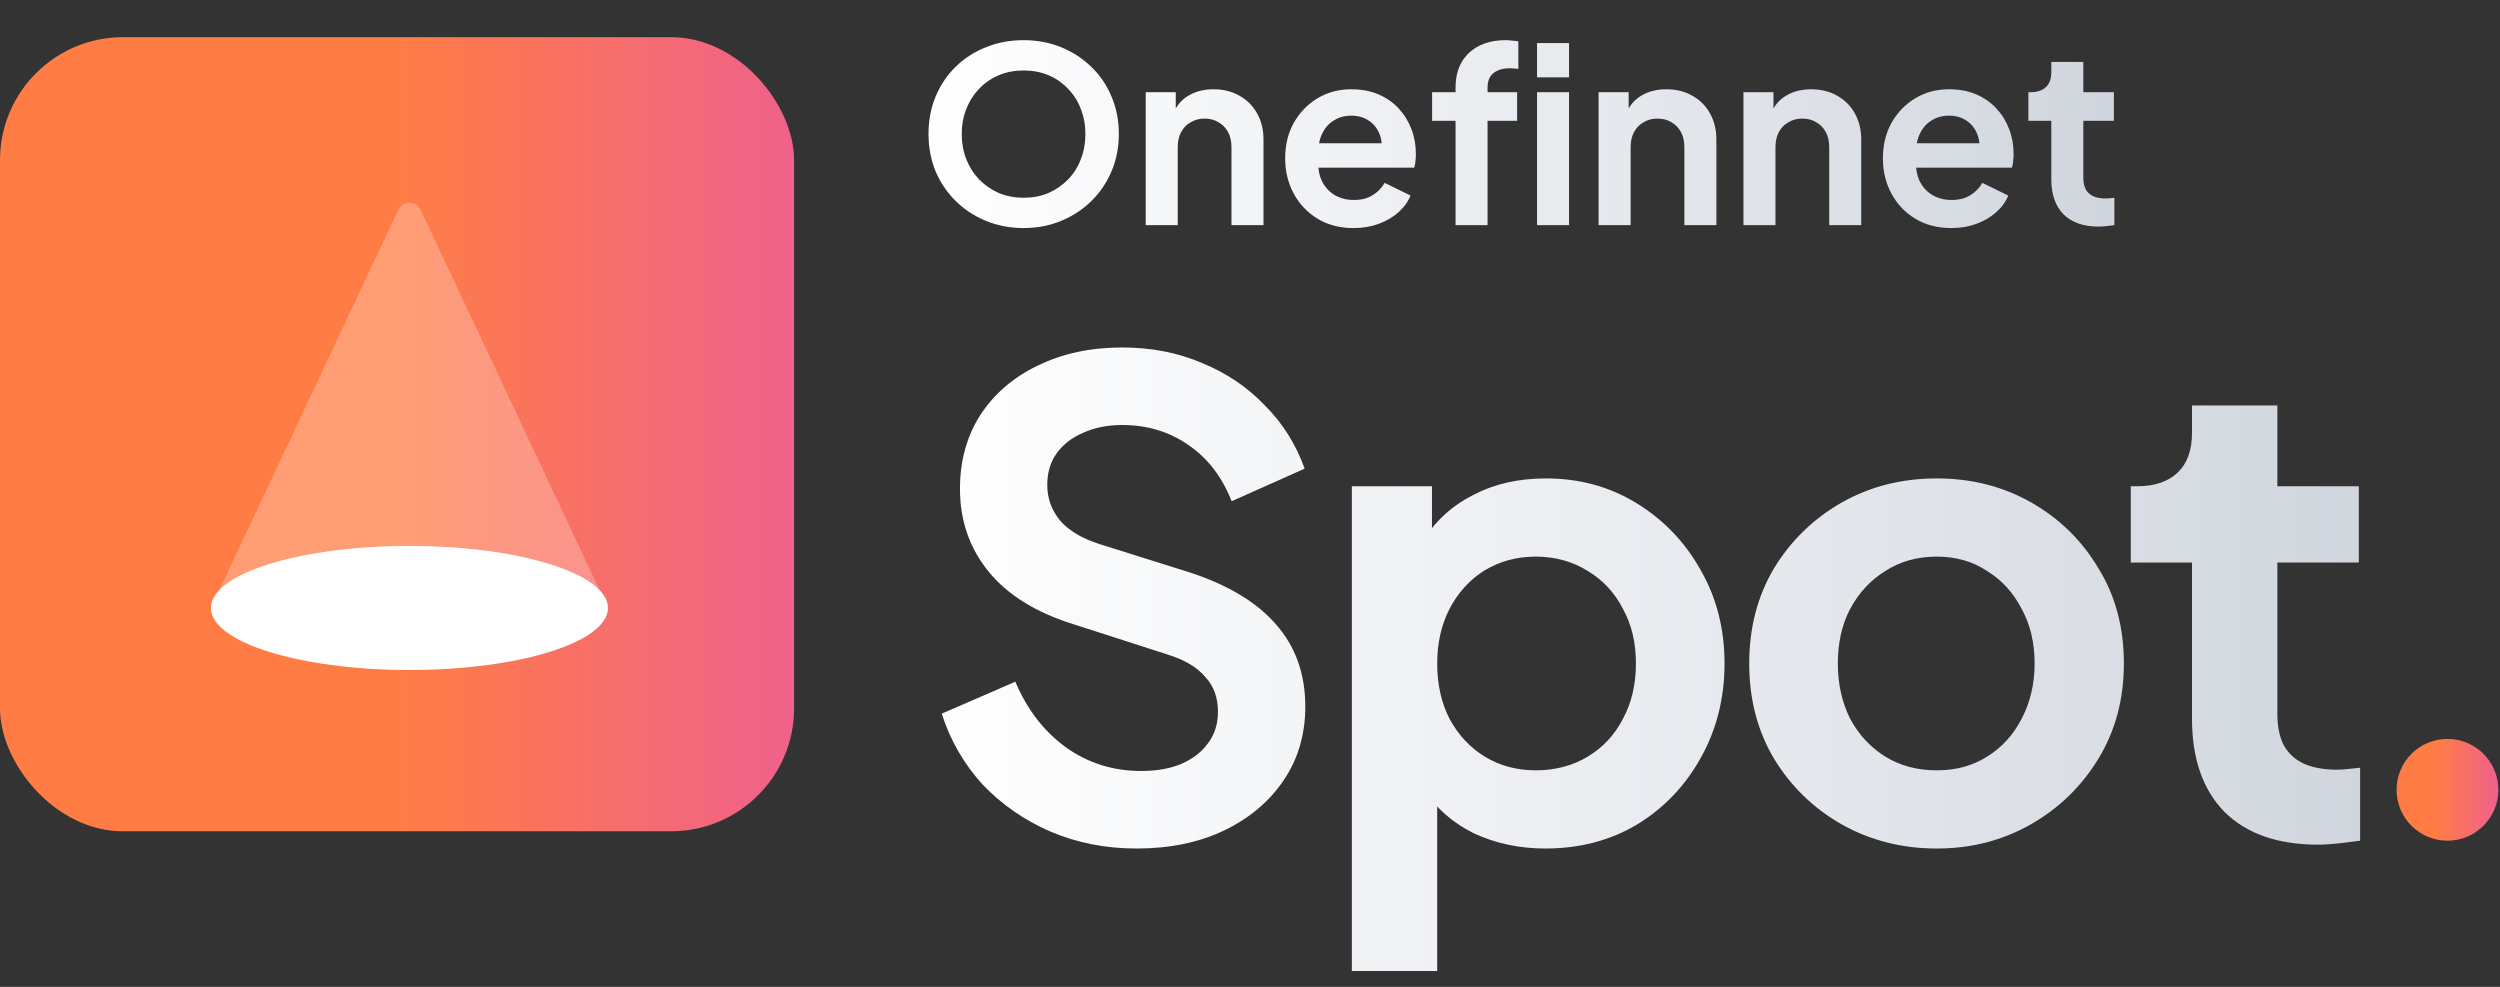
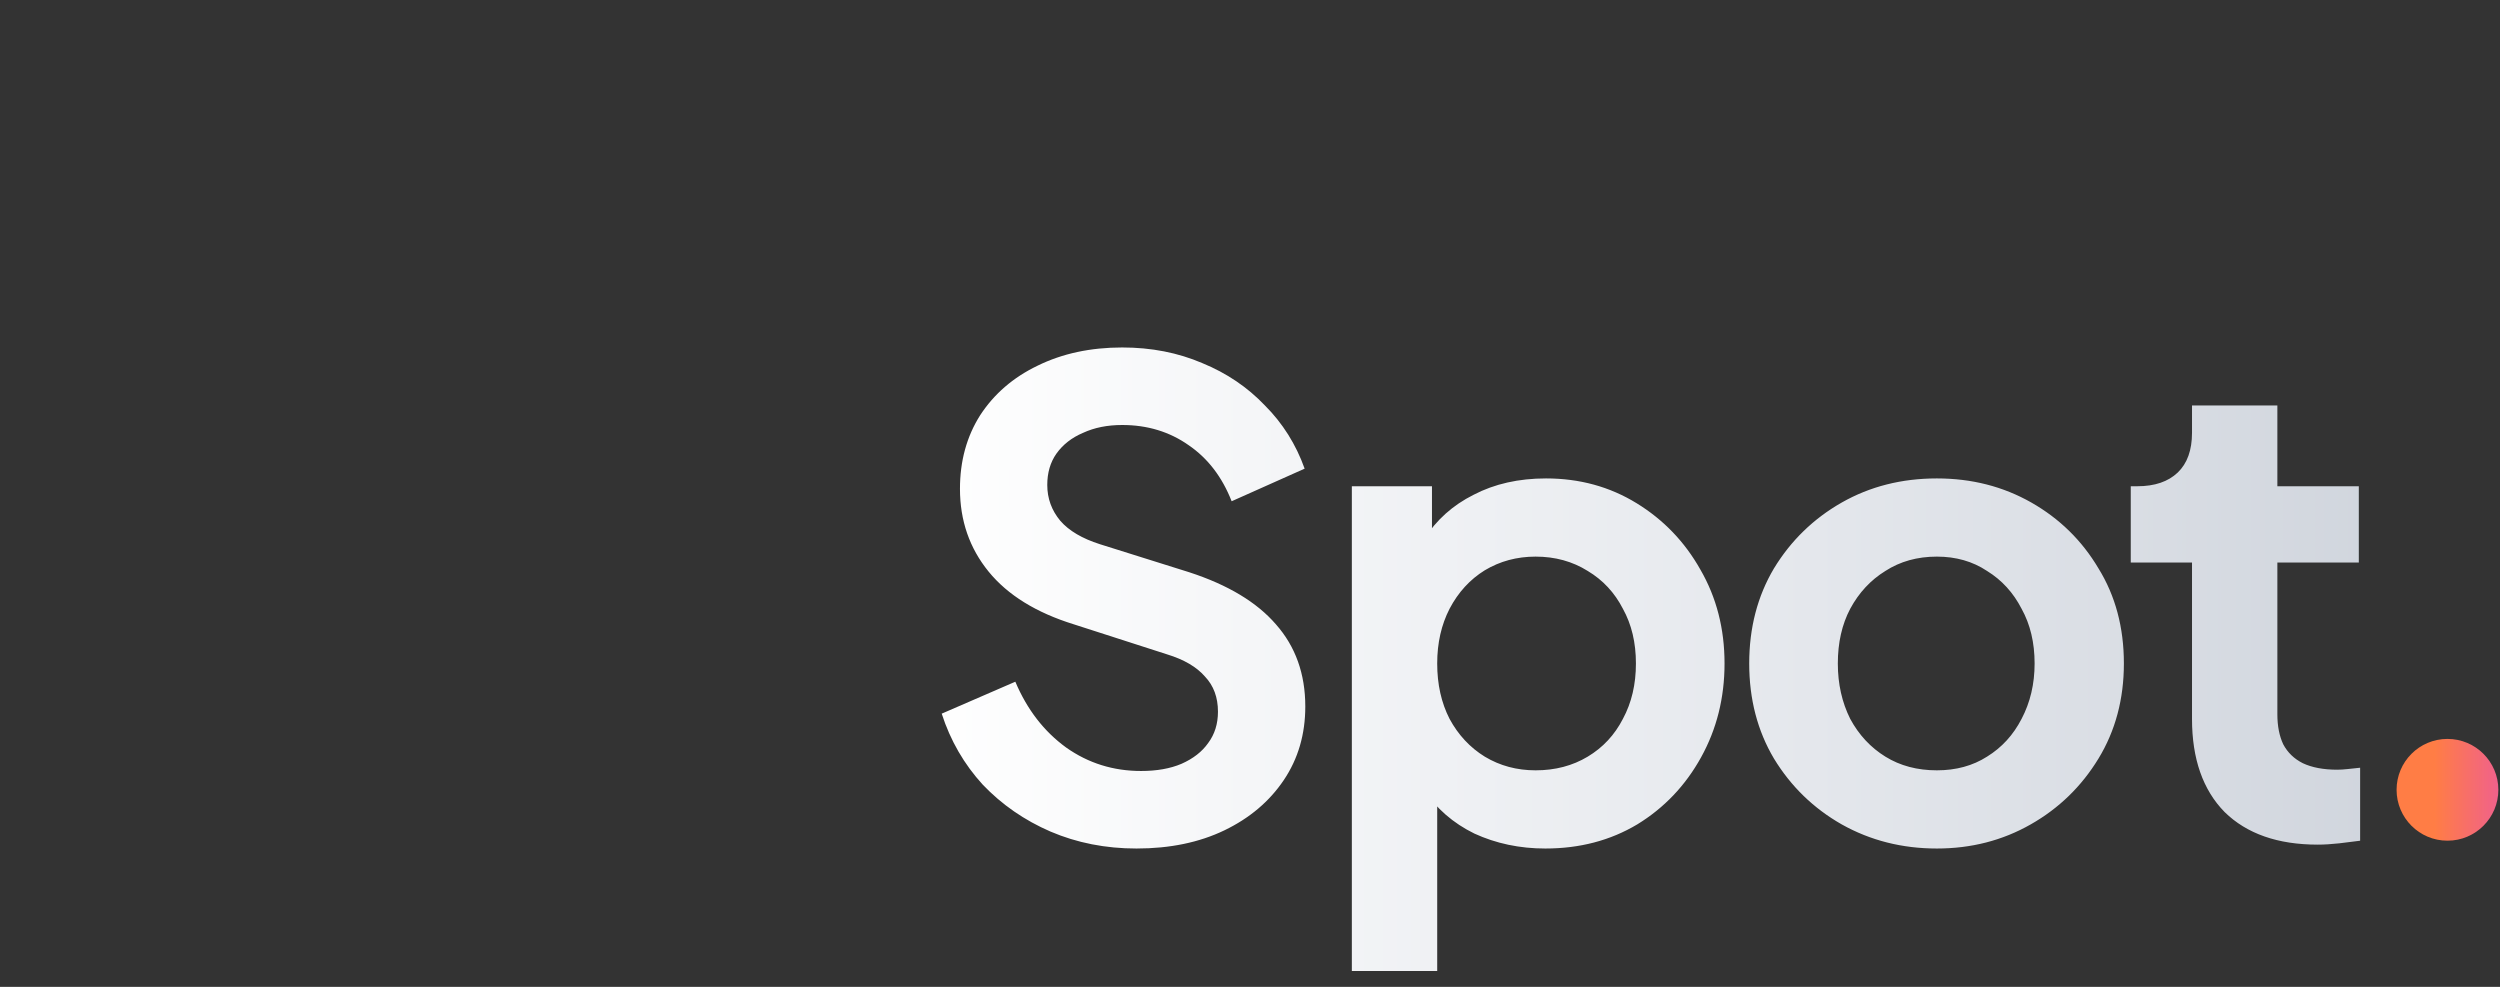
<svg xmlns="http://www.w3.org/2000/svg" width="76" height="30" viewBox="0 0 76 30" fill="none">
  <rect x="0" y="0" width="76" height="30" fill="#333333" stroke="none" />
  <g clip-path="url(#clip0_6276_63022)">
    <rect x="24.141" y="25.271" width="24.141" height="24.141" rx="3.739" transform="rotate(-180 24.141 25.271)" fill="url(#paint0_linear_6276_63022)" />
-     <path d="M12.107 6.381C12.242 6.093 12.653 6.093 12.789 6.382L18.229 17.943C18.347 18.193 18.165 18.481 17.888 18.481H7.007C6.73 18.481 6.547 18.193 6.665 17.943L12.107 6.381Z" fill="white" fill-opacity="0.25" />
    <ellipse cx="12.447" cy="18.482" rx="6.035" ry="1.886" fill="white" />
  </g>
-   <path d="M31.116 6.933C30.71 6.933 30.331 6.861 29.98 6.717C29.628 6.574 29.321 6.373 29.059 6.116C28.796 5.858 28.591 5.556 28.442 5.21C28.299 4.858 28.227 4.479 28.227 4.073C28.227 3.662 28.299 3.283 28.442 2.937C28.586 2.59 28.789 2.288 29.051 2.03C29.314 1.773 29.621 1.575 29.972 1.436C30.324 1.293 30.705 1.221 31.116 1.221C31.527 1.221 31.909 1.293 32.26 1.436C32.612 1.58 32.919 1.78 33.181 2.038C33.444 2.29 33.647 2.59 33.79 2.937C33.939 3.283 34.013 3.662 34.013 4.073C34.013 4.479 33.939 4.858 33.79 5.21C33.642 5.556 33.436 5.858 33.174 6.116C32.911 6.373 32.604 6.574 32.253 6.717C31.906 6.861 31.527 6.933 31.116 6.933ZM31.116 6.012C31.389 6.012 31.639 5.965 31.866 5.871C32.094 5.772 32.292 5.635 32.461 5.462C32.634 5.289 32.765 5.083 32.855 4.846C32.949 4.608 32.996 4.35 32.996 4.073C32.996 3.796 32.949 3.541 32.855 3.308C32.765 3.07 32.634 2.865 32.461 2.692C32.292 2.513 32.094 2.377 31.866 2.283C31.639 2.189 31.389 2.142 31.116 2.142C30.849 2.142 30.601 2.189 30.373 2.283C30.146 2.377 29.945 2.513 29.772 2.692C29.604 2.865 29.472 3.07 29.378 3.308C29.284 3.541 29.237 3.796 29.237 4.073C29.237 4.35 29.284 4.608 29.378 4.846C29.472 5.083 29.604 5.289 29.772 5.462C29.945 5.635 30.146 5.772 30.373 5.871C30.601 5.965 30.849 6.012 31.116 6.012ZM34.83 6.844V2.803H35.743V3.598L35.669 3.457C35.763 3.214 35.917 3.031 36.13 2.907C36.347 2.778 36.6 2.714 36.887 2.714C37.184 2.714 37.447 2.778 37.675 2.907C37.907 3.036 38.088 3.216 38.217 3.449C38.346 3.677 38.41 3.942 38.41 4.244V6.844H37.437V4.474C37.437 4.296 37.402 4.142 37.333 4.014C37.264 3.885 37.167 3.786 37.043 3.717C36.924 3.642 36.783 3.605 36.62 3.605C36.461 3.605 36.32 3.642 36.197 3.717C36.073 3.786 35.976 3.885 35.907 4.014C35.837 4.142 35.803 4.296 35.803 4.474V6.844H34.83ZM41.149 6.933C40.733 6.933 40.369 6.839 40.057 6.651C39.745 6.462 39.503 6.207 39.329 5.886C39.156 5.564 39.069 5.207 39.069 4.816C39.069 4.41 39.156 4.051 39.329 3.739C39.508 3.422 39.748 3.172 40.05 2.989C40.357 2.805 40.699 2.714 41.075 2.714C41.392 2.714 41.669 2.766 41.907 2.87C42.15 2.974 42.355 3.117 42.523 3.301C42.692 3.484 42.821 3.694 42.91 3.932C42.999 4.165 43.043 4.417 43.043 4.69C43.043 4.759 43.038 4.831 43.029 4.905C43.023 4.979 43.011 5.044 42.991 5.098H39.872V4.355H42.442L41.981 4.705C42.026 4.477 42.013 4.274 41.944 4.095C41.88 3.917 41.771 3.776 41.617 3.672C41.469 3.568 41.288 3.516 41.075 3.516C40.872 3.516 40.691 3.568 40.533 3.672C40.374 3.771 40.253 3.92 40.169 4.118C40.09 4.311 40.06 4.546 40.08 4.823C40.06 5.071 40.092 5.291 40.176 5.484C40.265 5.673 40.394 5.819 40.562 5.923C40.736 6.027 40.934 6.079 41.157 6.079C41.38 6.079 41.568 6.032 41.721 5.938C41.88 5.843 42.003 5.717 42.093 5.559L42.88 5.945C42.801 6.138 42.677 6.309 42.508 6.457C42.34 6.606 42.14 6.722 41.907 6.807C41.679 6.891 41.426 6.933 41.149 6.933ZM44.249 6.844V3.672H43.536V2.803H44.249V2.669C44.249 2.362 44.311 2.102 44.435 1.889C44.563 1.671 44.742 1.506 44.969 1.392C45.197 1.278 45.467 1.221 45.779 1.221C45.839 1.221 45.903 1.226 45.972 1.236C46.047 1.241 46.108 1.248 46.158 1.258V2.097C46.108 2.087 46.061 2.082 46.017 2.082C45.977 2.078 45.94 2.075 45.905 2.075C45.688 2.075 45.519 2.125 45.4 2.224C45.281 2.318 45.222 2.466 45.222 2.669V2.803H46.121V3.672H45.222V6.844H44.249ZM46.726 6.844V2.803H47.699V6.844H46.726ZM46.726 2.35V1.31H47.699V2.35H46.726ZM48.597 6.844V2.803H49.511V3.598L49.437 3.457C49.531 3.214 49.684 3.031 49.897 2.907C50.115 2.778 50.368 2.714 50.655 2.714C50.952 2.714 51.215 2.778 51.442 2.907C51.675 3.036 51.856 3.216 51.985 3.449C52.113 3.677 52.178 3.942 52.178 4.244V6.844H51.205V4.474C51.205 4.296 51.17 4.142 51.101 4.014C51.031 3.885 50.935 3.786 50.811 3.717C50.692 3.642 50.551 3.605 50.388 3.605C50.229 3.605 50.088 3.642 49.964 3.717C49.84 3.786 49.744 3.885 49.675 4.014C49.605 4.142 49.571 4.296 49.571 4.474V6.844H48.597ZM53.001 6.844V2.803H53.914V3.598L53.84 3.457C53.934 3.214 54.087 3.031 54.3 2.907C54.518 2.778 54.771 2.714 55.058 2.714C55.355 2.714 55.618 2.778 55.846 2.907C56.078 3.036 56.259 3.216 56.388 3.449C56.517 3.677 56.581 3.942 56.581 4.244V6.844H55.608V4.474C55.608 4.296 55.573 4.142 55.504 4.014C55.434 3.885 55.338 3.786 55.214 3.717C55.095 3.642 54.954 3.605 54.791 3.605C54.632 3.605 54.491 3.642 54.367 3.717C54.243 3.786 54.147 3.885 54.078 4.014C54.008 4.142 53.974 4.296 53.974 4.474V6.844H53.001ZM59.32 6.933C58.904 6.933 58.54 6.839 58.228 6.651C57.916 6.462 57.673 6.207 57.5 5.886C57.327 5.564 57.24 5.207 57.24 4.816C57.24 4.41 57.327 4.051 57.5 3.739C57.678 3.422 57.919 3.172 58.221 2.989C58.528 2.805 58.869 2.714 59.246 2.714C59.563 2.714 59.84 2.766 60.078 2.87C60.32 2.974 60.526 3.117 60.694 3.301C60.863 3.484 60.991 3.694 61.081 3.932C61.17 4.165 61.214 4.417 61.214 4.69C61.214 4.759 61.209 4.831 61.199 4.905C61.194 4.979 61.182 5.044 61.162 5.098H58.042V4.355H60.612L60.152 4.705C60.197 4.477 60.184 4.274 60.115 4.095C60.05 3.917 59.941 3.776 59.788 3.672C59.639 3.568 59.459 3.516 59.246 3.516C59.043 3.516 58.862 3.568 58.703 3.672C58.545 3.771 58.424 3.92 58.34 4.118C58.26 4.311 58.231 4.546 58.25 4.823C58.231 5.071 58.263 5.291 58.347 5.484C58.436 5.673 58.565 5.819 58.733 5.923C58.907 6.027 59.105 6.079 59.328 6.079C59.55 6.079 59.739 6.032 59.892 5.938C60.05 5.843 60.174 5.717 60.263 5.559L61.051 5.945C60.971 6.138 60.848 6.309 60.679 6.457C60.511 6.606 60.31 6.722 60.078 6.807C59.85 6.891 59.597 6.933 59.32 6.933ZM63.794 6.888C63.338 6.888 62.984 6.765 62.732 6.517C62.484 6.264 62.36 5.91 62.36 5.455V3.672H61.662V2.803H61.736C61.934 2.803 62.088 2.751 62.197 2.647C62.306 2.543 62.36 2.392 62.36 2.194V1.882H63.333V2.803H64.262V3.672H63.333V5.403C63.333 5.536 63.356 5.65 63.4 5.744C63.45 5.839 63.524 5.91 63.623 5.96C63.727 6.009 63.858 6.034 64.017 6.034C64.051 6.034 64.091 6.032 64.136 6.027C64.185 6.022 64.232 6.017 64.277 6.012V6.844C64.207 6.854 64.128 6.864 64.039 6.873C63.95 6.883 63.868 6.888 63.794 6.888Z" fill="url(#paint1_linear_6276_63022)" />
  <path d="M34.55 25.795C33.613 25.795 32.741 25.624 31.936 25.28C31.144 24.937 30.457 24.462 29.876 23.854C29.308 23.233 28.892 22.514 28.628 21.695L30.866 20.724C31.223 21.57 31.738 22.236 32.411 22.725C33.085 23.201 33.844 23.438 34.689 23.438C35.164 23.438 35.574 23.366 35.917 23.22C36.274 23.062 36.544 22.851 36.729 22.587C36.927 22.322 37.026 22.005 37.026 21.636C37.026 21.2 36.894 20.843 36.63 20.566C36.379 20.276 35.996 20.051 35.481 19.893L32.649 18.981C31.5 18.625 30.635 18.09 30.054 17.377C29.473 16.664 29.183 15.825 29.183 14.861C29.183 14.016 29.387 13.27 29.797 12.623C30.219 11.976 30.8 11.474 31.54 11.118C32.292 10.748 33.151 10.563 34.115 10.563C34.999 10.563 35.812 10.722 36.551 11.039C37.291 11.342 37.924 11.771 38.453 12.326C38.994 12.867 39.397 13.508 39.661 14.247L37.442 15.238C37.152 14.498 36.716 13.931 36.135 13.534C35.554 13.125 34.881 12.92 34.115 12.92C33.666 12.92 33.27 12.999 32.926 13.158C32.583 13.303 32.312 13.514 32.114 13.792C31.929 14.056 31.837 14.373 31.837 14.743C31.837 15.152 31.969 15.515 32.233 15.832C32.497 16.136 32.9 16.373 33.441 16.545L36.155 17.397C37.33 17.78 38.208 18.308 38.789 18.981C39.384 19.655 39.681 20.487 39.681 21.477C39.681 22.322 39.463 23.068 39.027 23.715C38.591 24.363 37.99 24.871 37.224 25.241C36.459 25.61 35.567 25.795 34.55 25.795ZM41.096 29.519V14.782H43.532V16.921L43.295 16.387C43.665 15.806 44.166 15.357 44.8 15.04C45.434 14.71 46.167 14.544 46.999 14.544C48.016 14.544 48.934 14.795 49.752 15.297C50.571 15.799 51.218 16.473 51.693 17.318C52.182 18.163 52.426 19.113 52.426 20.17C52.426 21.213 52.188 22.164 51.713 23.022C51.238 23.881 50.591 24.561 49.772 25.062C48.953 25.551 48.022 25.795 46.979 25.795C46.2 25.795 45.48 25.643 44.82 25.34C44.173 25.023 43.658 24.574 43.275 23.993L43.691 23.478V29.519H41.096ZM46.682 23.418C47.276 23.418 47.804 23.28 48.267 23.002C48.729 22.725 49.085 22.342 49.336 21.854C49.6 21.365 49.732 20.804 49.732 20.17C49.732 19.536 49.6 18.981 49.336 18.506C49.085 18.017 48.729 17.634 48.267 17.357C47.804 17.067 47.276 16.921 46.682 16.921C46.114 16.921 45.599 17.06 45.137 17.337C44.688 17.615 44.331 18.004 44.067 18.506C43.816 18.995 43.691 19.549 43.691 20.17C43.691 20.804 43.816 21.365 44.067 21.854C44.331 22.342 44.688 22.725 45.137 23.002C45.599 23.28 46.114 23.418 46.682 23.418ZM58.881 25.795C57.825 25.795 56.861 25.551 55.989 25.062C55.131 24.574 54.444 23.907 53.929 23.062C53.427 22.217 53.176 21.253 53.176 20.17C53.176 19.087 53.427 18.123 53.929 17.278C54.444 16.433 55.131 15.766 55.989 15.277C56.847 14.789 57.812 14.544 58.881 14.544C59.938 14.544 60.895 14.789 61.753 15.277C62.611 15.766 63.292 16.433 63.793 17.278C64.308 18.11 64.566 19.074 64.566 20.17C64.566 21.253 64.308 22.217 63.793 23.062C63.278 23.907 62.592 24.574 61.733 25.062C60.875 25.551 59.924 25.795 58.881 25.795ZM58.881 23.418C59.462 23.418 59.971 23.28 60.406 23.002C60.855 22.725 61.205 22.342 61.456 21.854C61.72 21.352 61.852 20.791 61.852 20.17C61.852 19.536 61.72 18.981 61.456 18.506C61.205 18.017 60.855 17.634 60.406 17.357C59.971 17.067 59.462 16.921 58.881 16.921C58.287 16.921 57.765 17.067 57.316 17.357C56.867 17.634 56.511 18.017 56.247 18.506C55.996 18.981 55.87 19.536 55.87 20.17C55.87 20.791 55.996 21.352 56.247 21.854C56.511 22.342 56.867 22.725 57.316 23.002C57.765 23.28 58.287 23.418 58.881 23.418ZM70.46 25.677C69.245 25.677 68.301 25.346 67.628 24.686C66.968 24.013 66.637 23.068 66.637 21.854V17.1H64.775V14.782H64.974C65.502 14.782 65.911 14.643 66.202 14.366C66.492 14.089 66.637 13.686 66.637 13.158V12.326H69.232V14.782H71.708V17.1H69.232V21.715C69.232 22.072 69.292 22.375 69.41 22.626C69.543 22.877 69.741 23.068 70.005 23.201C70.282 23.332 70.632 23.399 71.055 23.399C71.147 23.399 71.253 23.392 71.371 23.379C71.504 23.366 71.629 23.352 71.748 23.339V25.558C71.563 25.584 71.352 25.61 71.114 25.637C70.876 25.663 70.658 25.677 70.46 25.677Z" fill="url(#paint2_linear_6276_63022)" />
  <circle cx="74.403" cy="24.01" r="1.547" fill="url(#paint3_linear_6276_63022)" />
  <defs>
    <linearGradient id="paint0_linear_6276_63022" x1="24.141" y1="37.342" x2="48.281" y2="37.342" gradientUnits="userSpaceOnUse">
      <stop stop-color="#F0618B" />
      <stop offset="0.5" stop-color="#FF7D45" />
    </linearGradient>
    <linearGradient id="paint1_linear_6276_63022" x1="27.855" y1="3.844" x2="64.856" y2="3.844" gradientUnits="userSpaceOnUse">
      <stop stop-color="white" />
      <stop offset="0.605" stop-color="#E4E7EC" />
      <stop offset="1" stop-color="#D0D5DD" />
    </linearGradient>
    <linearGradient id="paint2_linear_6276_63022" x1="27.855" y1="18.058" x2="72.856" y2="18.058" gradientUnits="userSpaceOnUse">
      <stop stop-color="white" />
      <stop offset="0.605" stop-color="#E4E7EC" />
      <stop offset="1" stop-color="#D0D5DD" />
    </linearGradient>
    <linearGradient id="paint3_linear_6276_63022" x1="72.856" y1="24.01" x2="75.95" y2="24.01" gradientUnits="userSpaceOnUse">
      <stop offset="0.375" stop-color="#FF7D45" />
      <stop offset="1" stop-color="#F0618B" />
    </linearGradient>
    <clipPath id="clip0_6276_63022">
-       <rect x="24.141" y="25.271" width="24.141" height="24.141" rx="3.739" transform="rotate(-180 24.141 25.271)" fill="white" />
-     </clipPath>
+       </clipPath>
  </defs>
</svg>